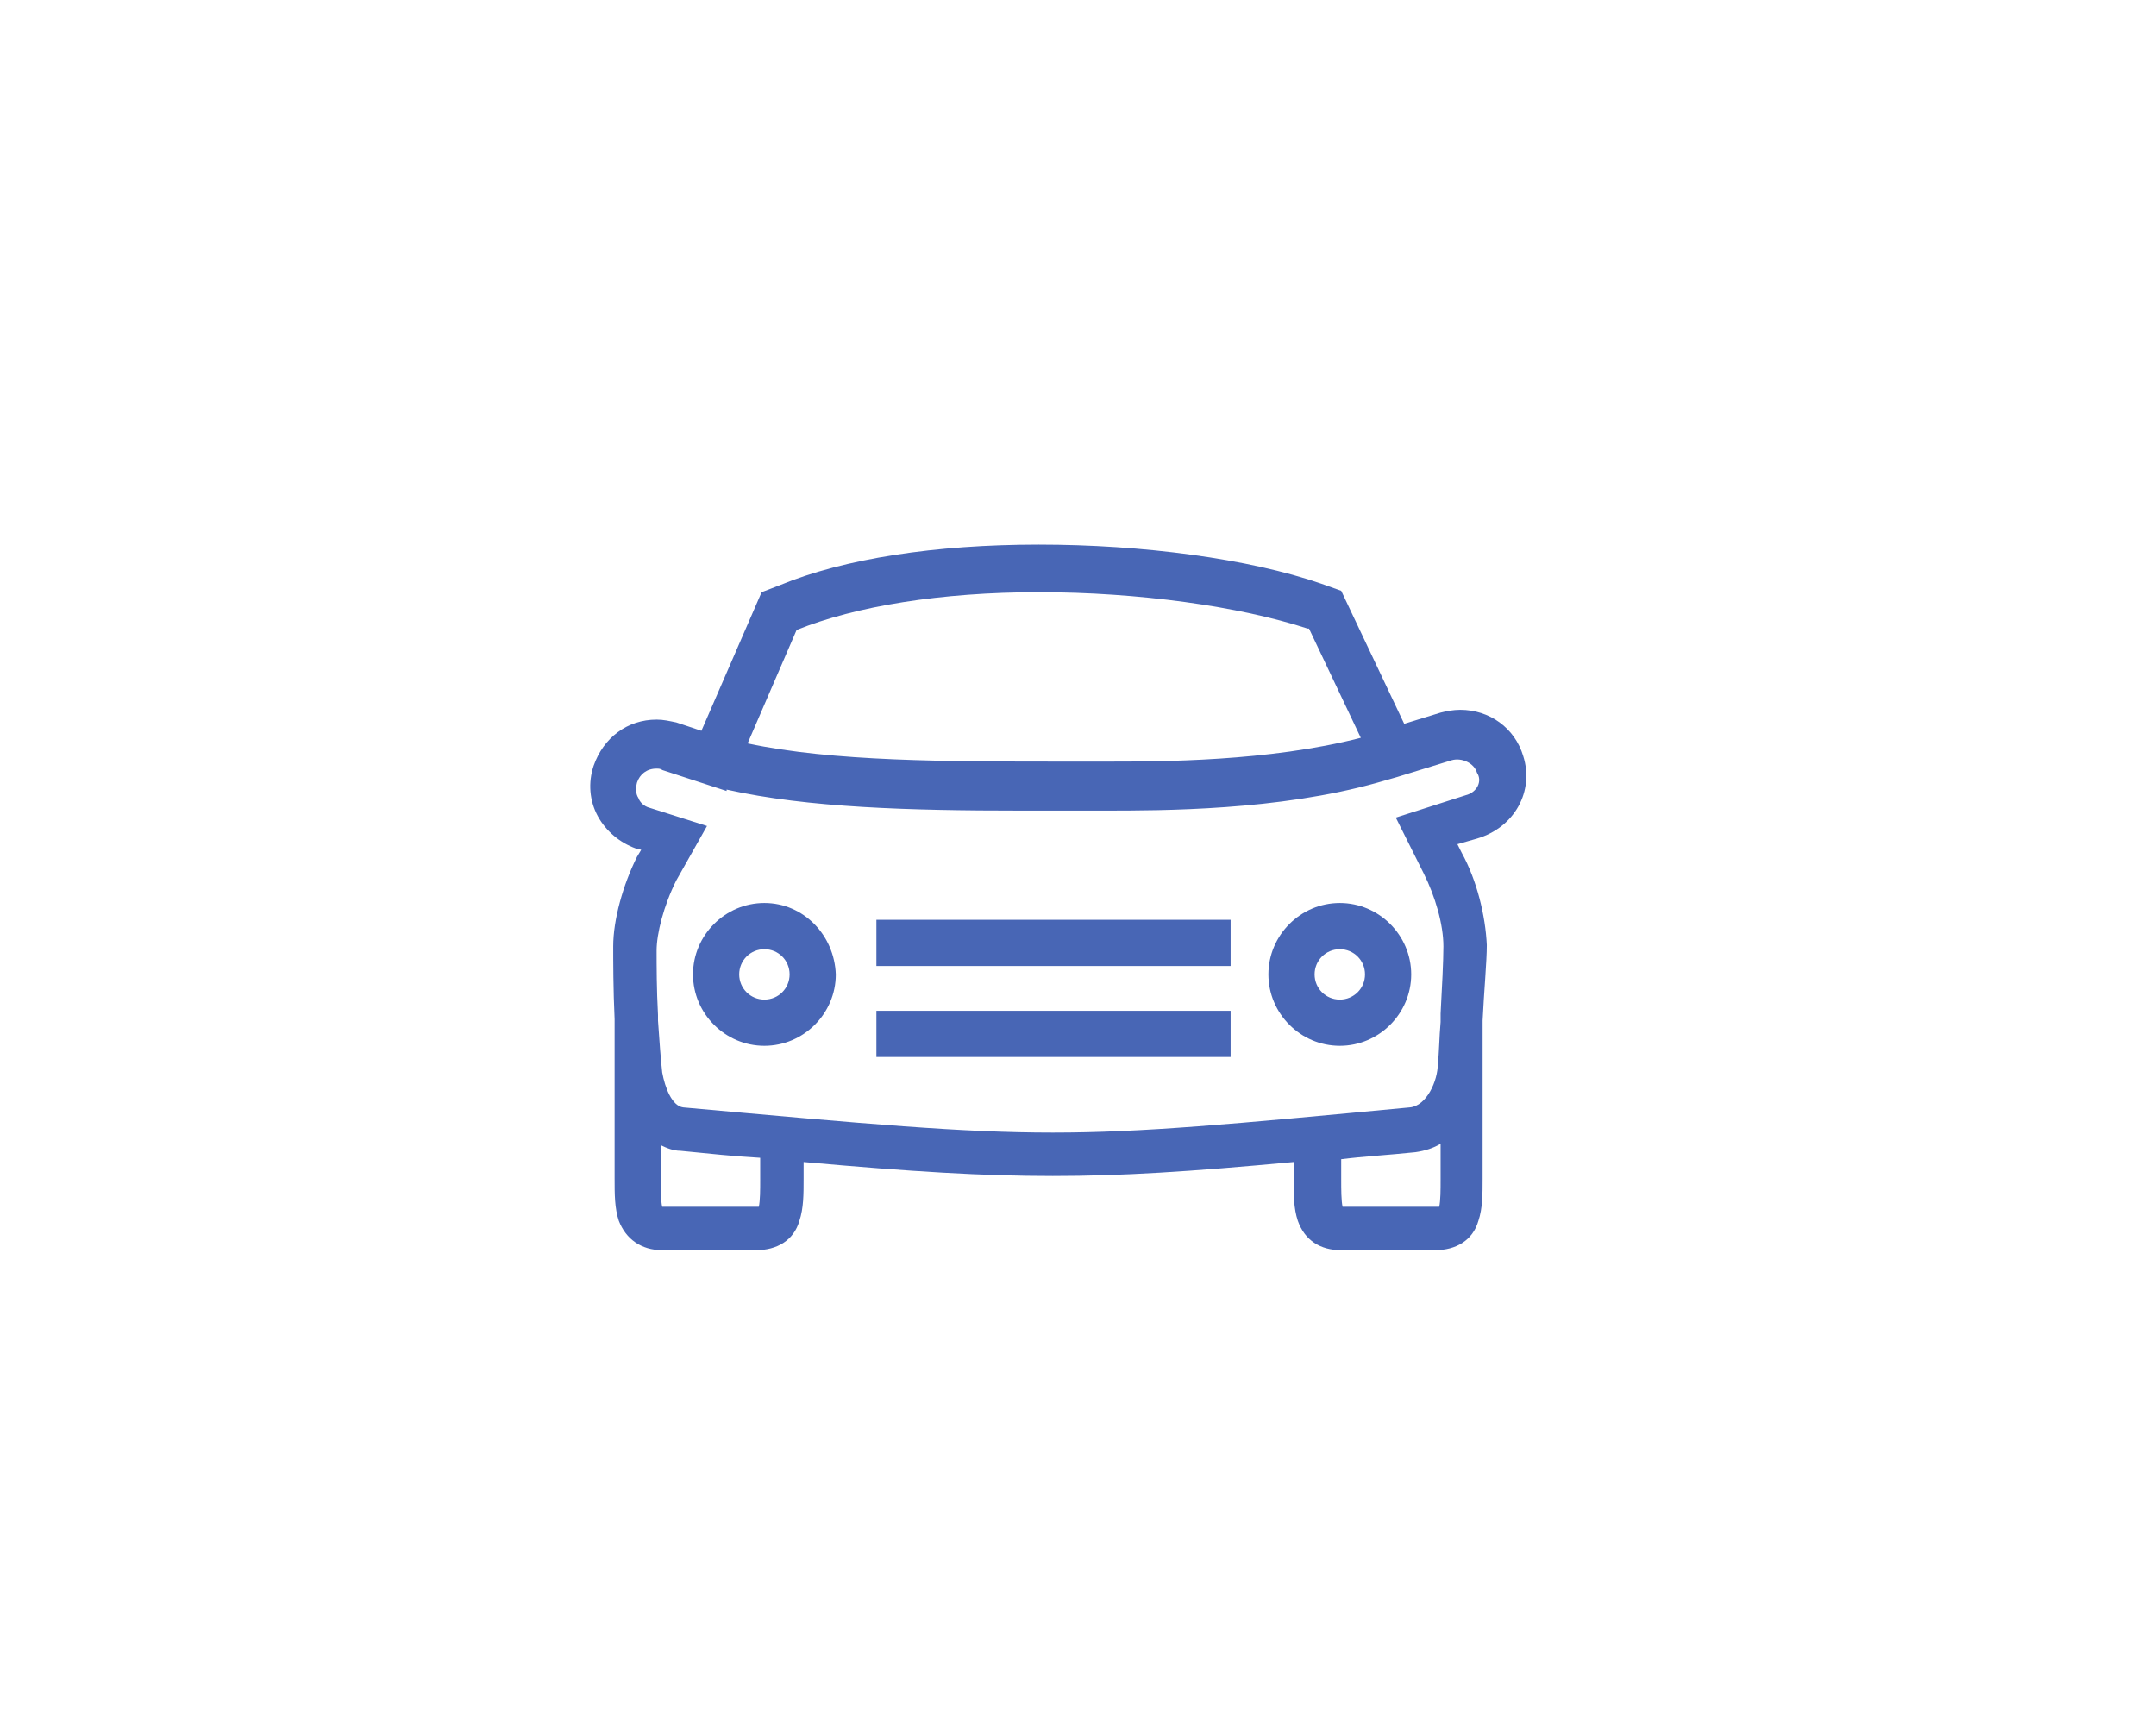
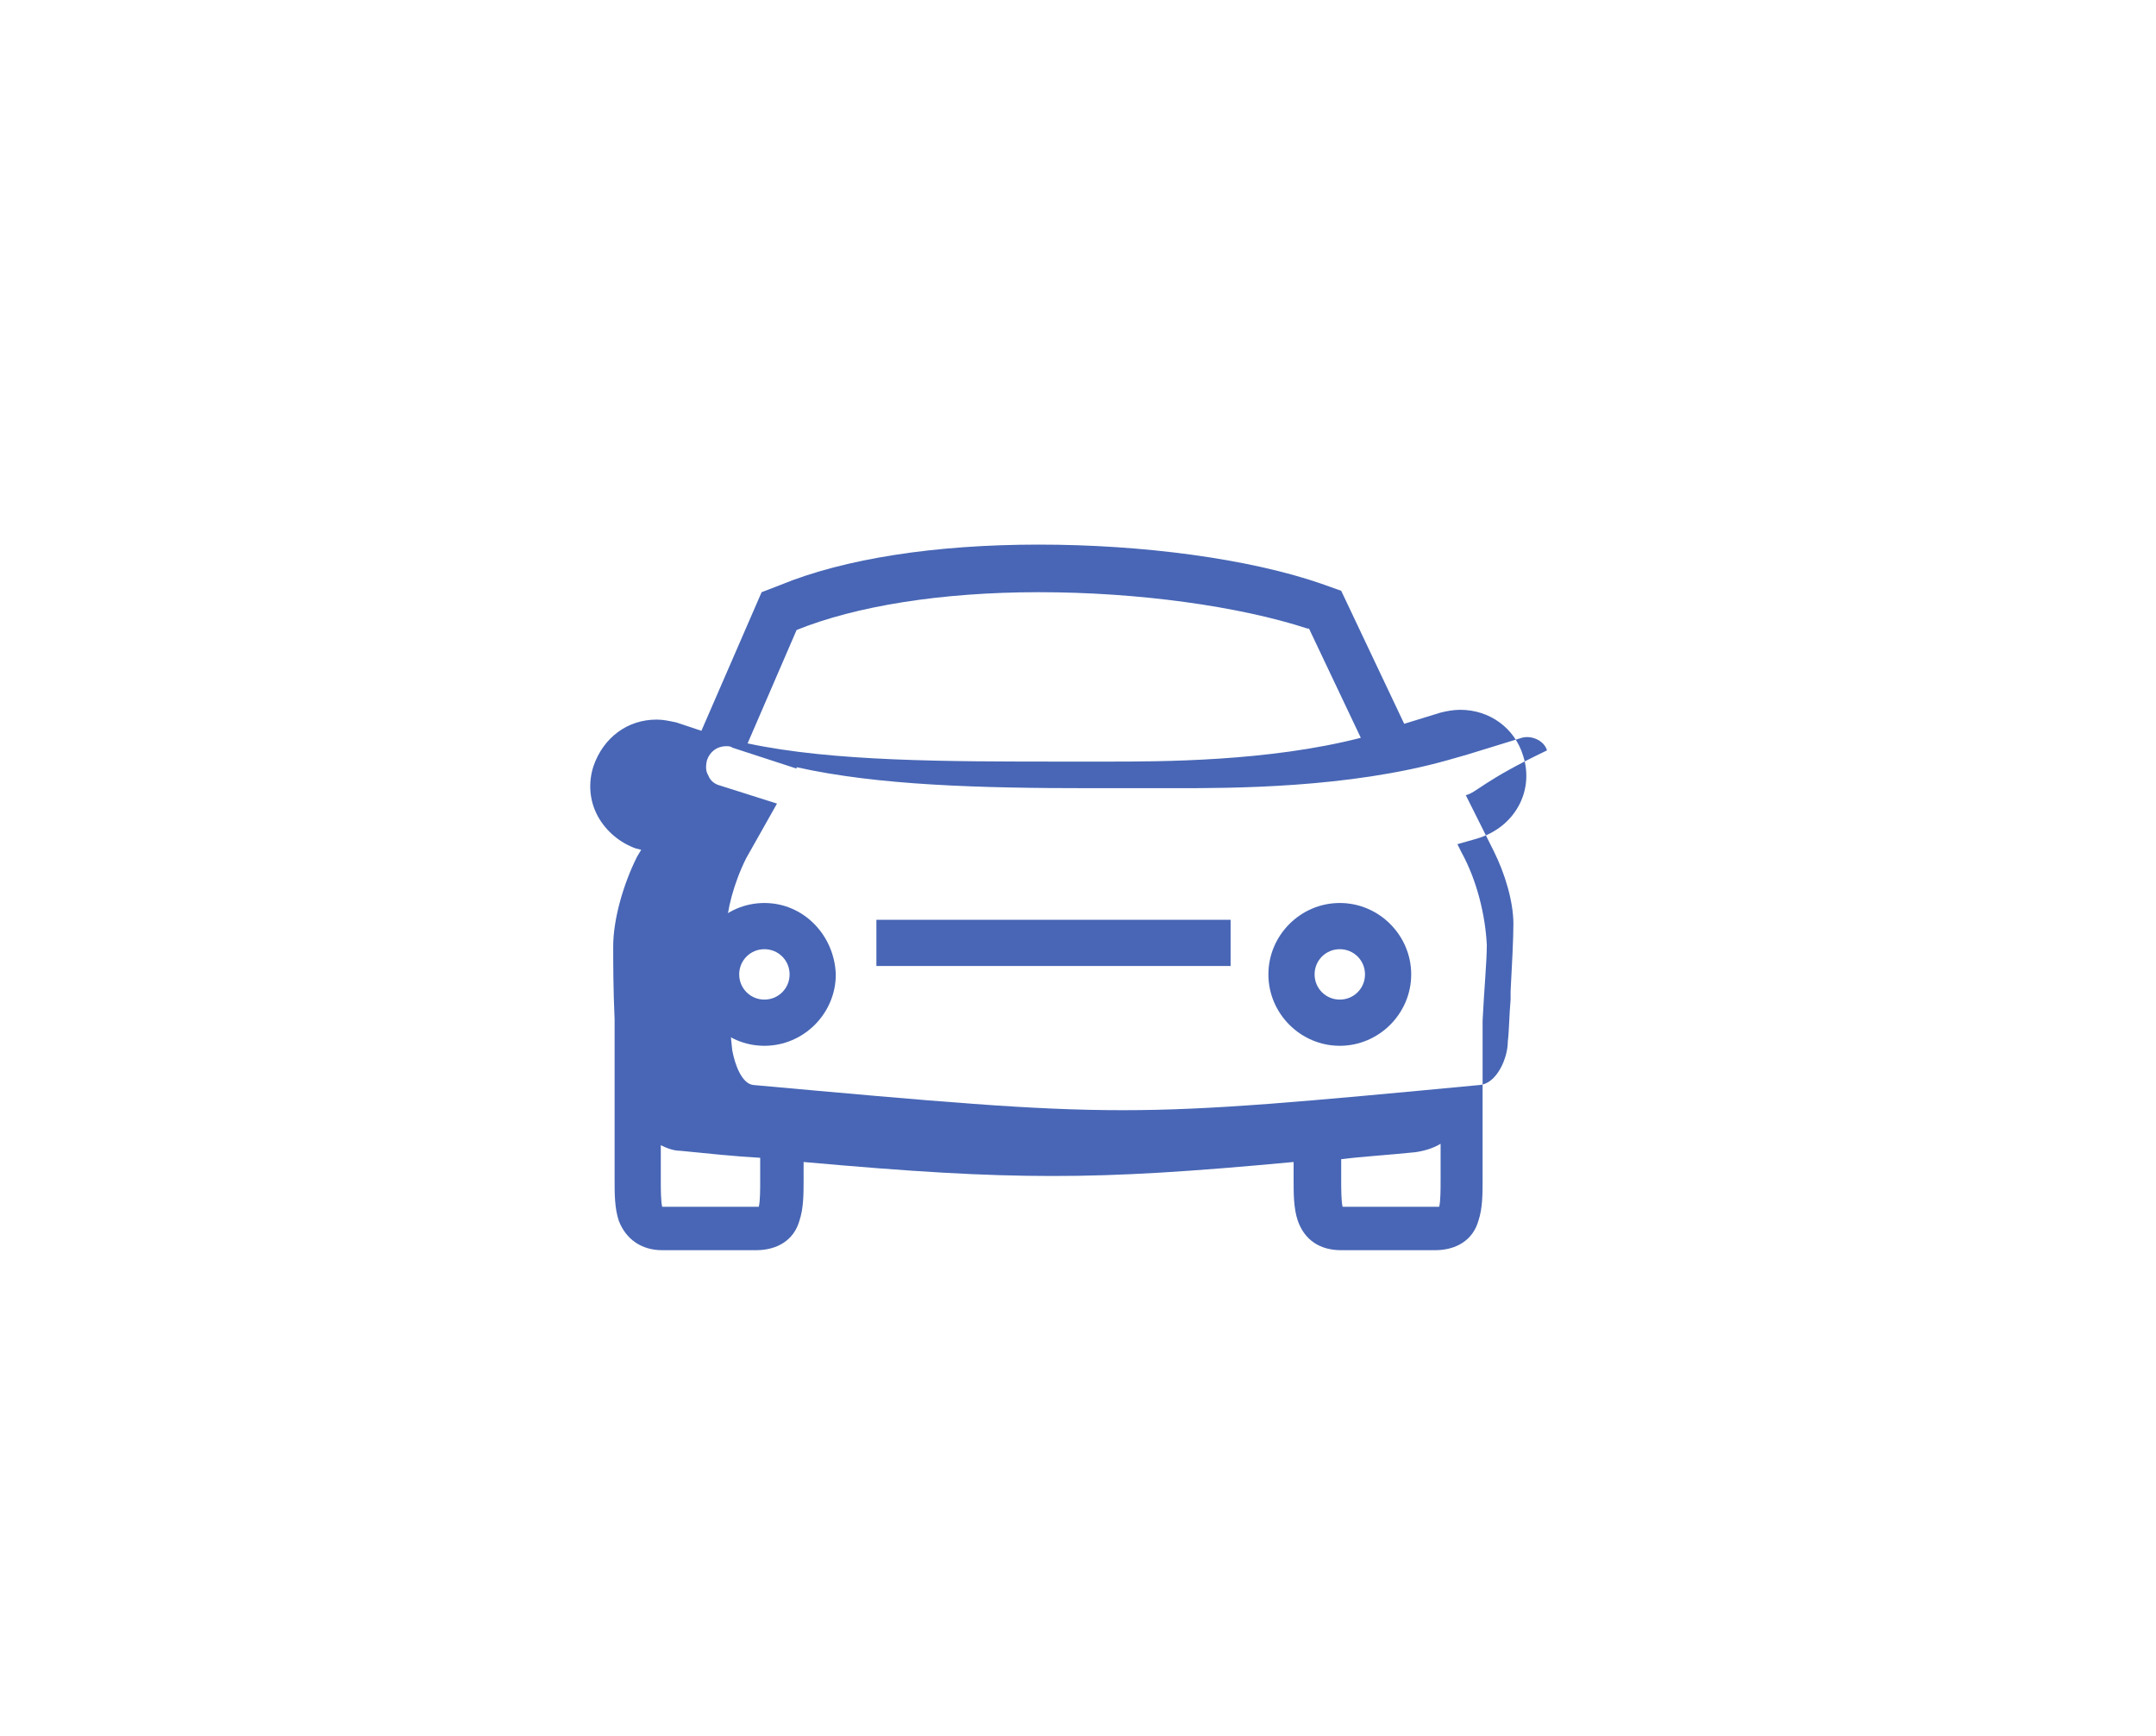
<svg xmlns="http://www.w3.org/2000/svg" version="1.1" id="Camada_1" x="0px" y="0px" viewBox="0 0 154 124" style="enable-background:new 0 0 154 124;" xml:space="preserve">
  <style type="text/css">
	.st0{enable-background:new    ;}
	.st1{fill:#4866B5;}
</style>
  <g class="st0">
-     <path class="st1" d="M108.8,54c-0.6-2-2.4-3.3-4.5-3.3c-0.5,0-1,0.1-1.4,0.2l-2.6,0.8l-4.5-9.5l-1.4-0.5   c-5.2-1.8-12.8-2.8-20.2-2.8c-7.4,0-13.9,1-18.5,2.9l-1.3,0.5l-4.3,9.9l-1.8-0.6c-0.5-0.1-0.9-0.2-1.4-0.2c-2.1,0-3.8,1.3-4.5,3.3   c-0.4,1.2-0.3,2.5,0.3,3.6c0.6,1.1,1.6,1.9,2.7,2.3l0.4,0.1l-0.3,0.5c-1,2-1.7,4.5-1.7,6.4c0,1,0,3.1,0.1,5.2l0,11.3v0.1   c0,1.1,0,2.1,0.3,3c0.5,1.3,1.6,2.1,3.1,2.1h6.7c1.5,0,2.7-0.7,3.1-2.1c0.3-0.9,0.3-1.9,0.3-3v-0.1c0,0,0-0.5,0-1.1   c7.8,0.7,12.8,1,17.8,1c0,0,0,0,0,0c4.9,0,9.7-0.3,17.2-1c0,0.6,0,1.1,0,1.1v0.1c0,1.1,0,2.1,0.3,3c0.5,1.4,1.6,2.1,3.1,2.1h6.7   c1.5,0,2.7-0.7,3.1-2.1c0.3-0.9,0.3-1.9,0.3-3l0-11.2c0,0,0-0.1,0-0.1c0.1-2.1,0.3-4.2,0.3-5.4c-0.1-2.1-0.7-4.6-1.8-6.6l-0.3-0.6   l1.4-0.4C108.2,59.1,109.6,56.5,108.8,54z M56.9,45L56.9,45c4.2-1.7,10.3-2.7,17.3-2.7c7.1,0,14.3,1,19.2,2.6l0.1,0l3.7,7.8   c-6.6,1.7-14.3,1.7-18.1,1.7l-3,0c-8.5,0-16.6,0-22.7-1.3L56.9,45z M54.3,84.3c0,0.6,0,1.5-0.1,1.9c0,0-0.1,0-0.1,0h-6.7   c0,0-0.1,0-0.1,0c-0.1-0.4-0.1-1.3-0.1-1.9l0-2.5c0.4,0.2,0.9,0.4,1.4,0.4c2,0.2,3.9,0.4,5.7,0.5c0,0.8,0,1.4,0,1.4V84.3z    M102.9,84.2v0.1c0,0.6,0,1.5-0.1,1.9c0,0-0.1,0-0.1,0H96c0,0-0.1,0-0.1,0c-0.1-0.4-0.1-1.3-0.1-1.9v-0.1c0,0,0-0.6,0-1.4   c1.6-0.2,3.4-0.3,5.3-0.5c0.7-0.1,1.3-0.3,1.8-0.6L102.9,84.2z M104.7,56.8l-5,1.6l2,4c0.8,1.6,1.4,3.6,1.4,5.2c0,1-0.1,3-0.2,4.8   h0l0,0.6c-0.1,1.1-0.1,2.2-0.2,3c0,1.2-0.8,3-2,3.1c-12.7,1.2-19.1,1.8-25.5,1.8c-6.5,0-13.1-0.6-26.4-1.8   c-0.8-0.1-1.3-1.4-1.5-2.5c-0.1-0.9-0.2-2.2-0.3-3.7l0-0.4h0c-0.1-1.8-0.1-3.6-0.1-4.6c0-1.2,0.5-3.2,1.4-5l2.2-3.9l-4.1-1.3   c-0.4-0.1-0.7-0.4-0.8-0.7c-0.2-0.3-0.2-0.7-0.1-1.1c0.2-0.6,0.7-1,1.4-1c0.1,0,0.3,0,0.4,0.1l4.6,1.5l0-0.1   c5.8,1.3,13.1,1.5,21,1.5c1,0,2,0,3,0l3,0c4.1,0,12.4,0,19.5-2l0,0l1.4-0.4l0,0l3.9-1.2c0.7-0.2,1.6,0.2,1.8,0.9   C105.9,55.8,105.5,56.6,104.7,56.8z" />
+     <path class="st1" d="M108.8,54c-0.6-2-2.4-3.3-4.5-3.3c-0.5,0-1,0.1-1.4,0.2l-2.6,0.8l-4.5-9.5l-1.4-0.5   c-5.2-1.8-12.8-2.8-20.2-2.8c-7.4,0-13.9,1-18.5,2.9l-1.3,0.5l-4.3,9.9l-1.8-0.6c-0.5-0.1-0.9-0.2-1.4-0.2c-2.1,0-3.8,1.3-4.5,3.3   c-0.4,1.2-0.3,2.5,0.3,3.6c0.6,1.1,1.6,1.9,2.7,2.3l0.4,0.1l-0.3,0.5c-1,2-1.7,4.5-1.7,6.4c0,1,0,3.1,0.1,5.2l0,11.3v0.1   c0,1.1,0,2.1,0.3,3c0.5,1.3,1.6,2.1,3.1,2.1h6.7c1.5,0,2.7-0.7,3.1-2.1c0.3-0.9,0.3-1.9,0.3-3v-0.1c0,0,0-0.5,0-1.1   c7.8,0.7,12.8,1,17.8,1c0,0,0,0,0,0c4.9,0,9.7-0.3,17.2-1c0,0.6,0,1.1,0,1.1v0.1c0,1.1,0,2.1,0.3,3c0.5,1.4,1.6,2.1,3.1,2.1h6.7   c1.5,0,2.7-0.7,3.1-2.1c0.3-0.9,0.3-1.9,0.3-3l0-11.2c0,0,0-0.1,0-0.1c0.1-2.1,0.3-4.2,0.3-5.4c-0.1-2.1-0.7-4.6-1.8-6.6l-0.3-0.6   l1.4-0.4C108.2,59.1,109.6,56.5,108.8,54z M56.9,45L56.9,45c4.2-1.7,10.3-2.7,17.3-2.7c7.1,0,14.3,1,19.2,2.6l0.1,0l3.7,7.8   c-6.6,1.7-14.3,1.7-18.1,1.7l-3,0c-8.5,0-16.6,0-22.7-1.3L56.9,45z M54.3,84.3c0,0.6,0,1.5-0.1,1.9c0,0-0.1,0-0.1,0h-6.7   c0,0-0.1,0-0.1,0c-0.1-0.4-0.1-1.3-0.1-1.9l0-2.5c0.4,0.2,0.9,0.4,1.4,0.4c2,0.2,3.9,0.4,5.7,0.5c0,0.8,0,1.4,0,1.4V84.3z    M102.9,84.2v0.1c0,0.6,0,1.5-0.1,1.9c0,0-0.1,0-0.1,0H96c0,0-0.1,0-0.1,0c-0.1-0.4-0.1-1.3-0.1-1.9v-0.1c0,0,0-0.6,0-1.4   c1.6-0.2,3.4-0.3,5.3-0.5c0.7-0.1,1.3-0.3,1.8-0.6L102.9,84.2z M104.7,56.8l2,4c0.8,1.6,1.4,3.6,1.4,5.2c0,1-0.1,3-0.2,4.8   h0l0,0.6c-0.1,1.1-0.1,2.2-0.2,3c0,1.2-0.8,3-2,3.1c-12.7,1.2-19.1,1.8-25.5,1.8c-6.5,0-13.1-0.6-26.4-1.8   c-0.8-0.1-1.3-1.4-1.5-2.5c-0.1-0.9-0.2-2.2-0.3-3.7l0-0.4h0c-0.1-1.8-0.1-3.6-0.1-4.6c0-1.2,0.5-3.2,1.4-5l2.2-3.9l-4.1-1.3   c-0.4-0.1-0.7-0.4-0.8-0.7c-0.2-0.3-0.2-0.7-0.1-1.1c0.2-0.6,0.7-1,1.4-1c0.1,0,0.3,0,0.4,0.1l4.6,1.5l0-0.1   c5.8,1.3,13.1,1.5,21,1.5c1,0,2,0,3,0l3,0c4.1,0,12.4,0,19.5-2l0,0l1.4-0.4l0,0l3.9-1.2c0.7-0.2,1.6,0.2,1.8,0.9   C105.9,55.8,105.5,56.6,104.7,56.8z" />
    <path class="st1" d="M54.6,64.5c-2.8,0-5.1,2.3-5.1,5.1c0,2.8,2.3,5.1,5.1,5.1c2.8,0,5.1-2.3,5.1-5.1   C59.6,66.8,57.4,64.5,54.6,64.5z M54.6,71.4c-1,0-1.8-0.8-1.8-1.8c0-1,0.8-1.8,1.8-1.8c1,0,1.8,0.8,1.8,1.8   C56.4,70.6,55.6,71.4,54.6,71.4z" />
    <path class="st1" d="M95.7,64.5c-2.8,0-5.1,2.3-5.1,5.1c0,2.8,2.3,5.1,5.1,5.1c2.8,0,5.1-2.3,5.1-5.1   C100.8,66.8,98.5,64.5,95.7,64.5z M95.7,71.4c-1,0-1.8-0.8-1.8-1.8c0-1,0.8-1.8,1.8-1.8c1,0,1.8,0.8,1.8,1.8   C97.5,70.6,96.7,71.4,95.7,71.4z" />
-     <rect x="62.6" y="72.2" class="st1" width="25.3" height="3.3" />
    <rect x="62.6" y="65.7" class="st1" width="25.3" height="3.3" />
  </g>
</svg>